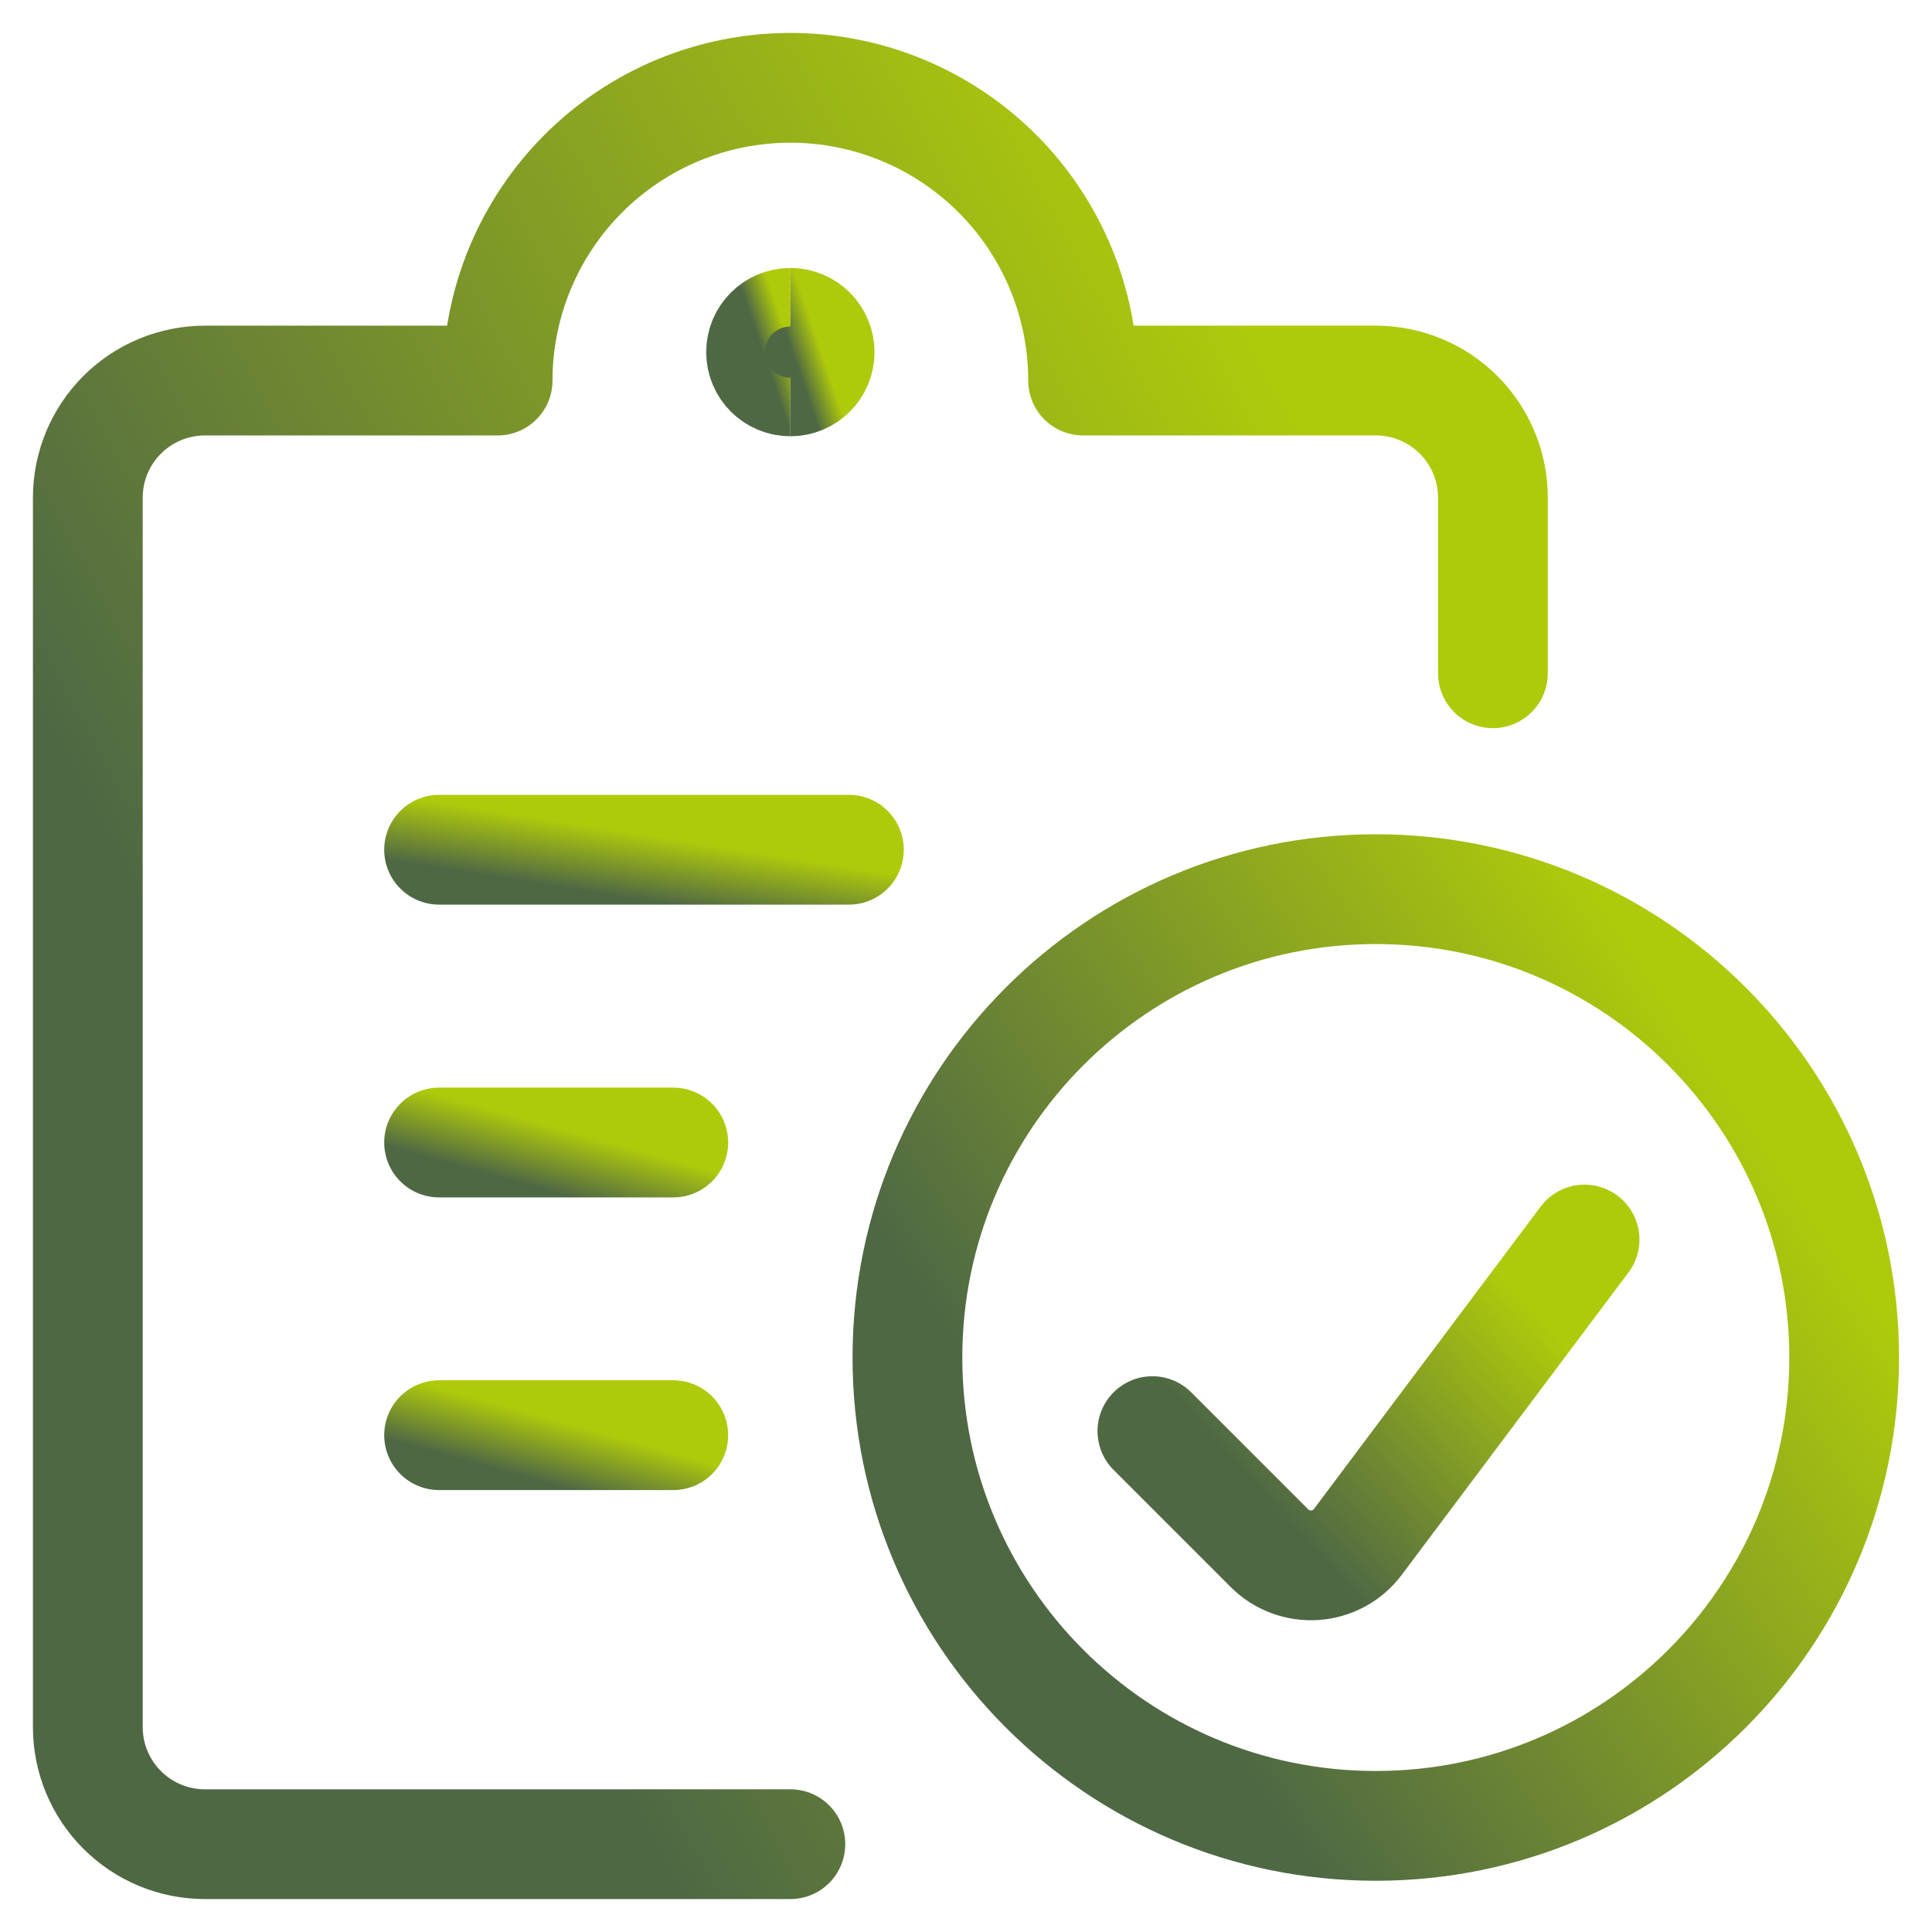
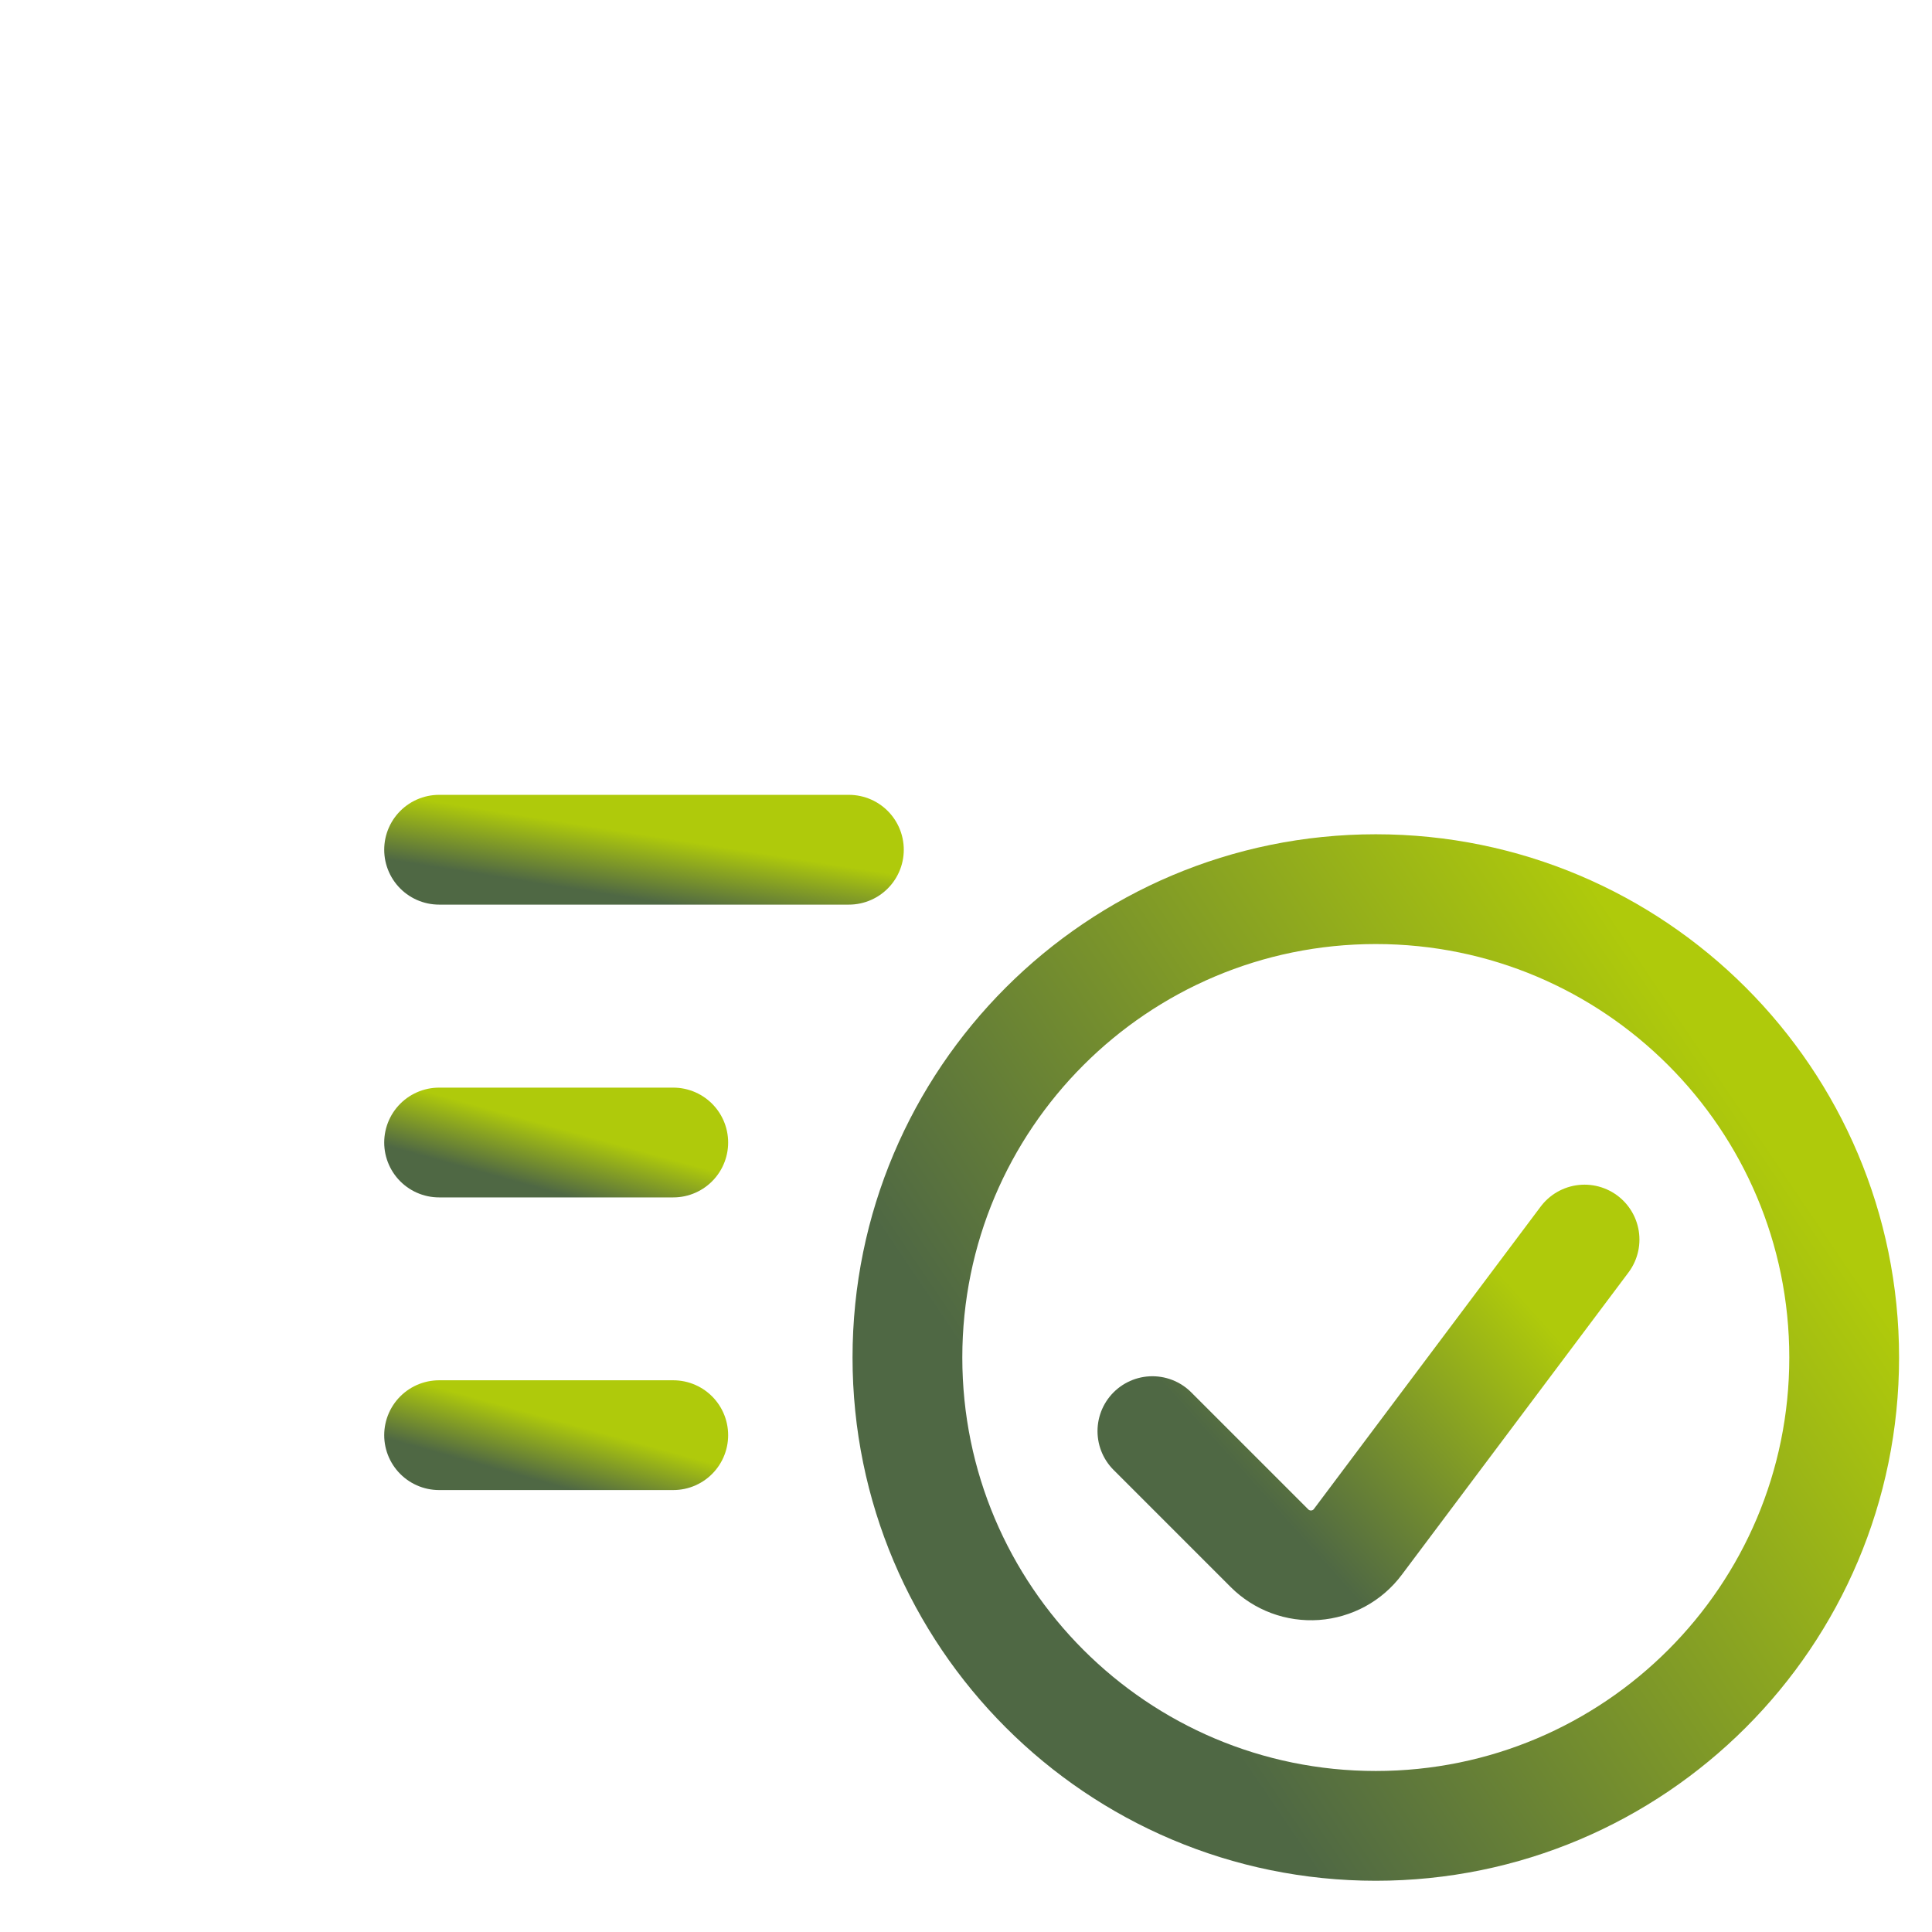
<svg xmlns="http://www.w3.org/2000/svg" width="44" height="44" viewBox="0 0 44 44" fill="none">
  <path d="M10 19.352H19.333" stroke="url(#paint0_linear_95_844)" stroke-width="2.5" stroke-linecap="round" stroke-linejoin="round" />
  <path d="M10 26.02H15.333" stroke="url(#paint1_linear_95_844)" stroke-width="2.5" stroke-linecap="round" stroke-linejoin="round" />
  <path d="M10 32.685H15.333" stroke="url(#paint2_linear_95_844)" stroke-width="2.5" stroke-linecap="round" stroke-linejoin="round" />
-   <path d="M18 42H4.667C3.959 42 3.281 41.719 2.781 41.219C2.281 40.719 2 40.041 2 39.333V11.333C2 10.626 2.281 9.948 2.781 9.448C3.281 8.948 3.959 8.667 4.667 8.667H11.333C11.333 6.899 12.036 5.203 13.286 3.953C14.536 2.702 16.232 2 18 2C19.768 2 21.464 2.702 22.714 3.953C23.964 5.203 24.667 6.899 24.667 8.667H31.333C32.04 8.667 32.719 8.948 33.219 9.448C33.719 9.948 34 10.626 34 11.333V15.333" stroke="url(#paint3_linear_95_844)" stroke-width="2.5" stroke-linecap="round" stroke-linejoin="round" />
-   <path d="M18 8.686C17.631 8.686 17.333 8.387 17.333 8.019C17.333 7.651 17.631 7.353 18 7.353" stroke="url(#paint4_linear_95_844)" stroke-width="2.5" />
-   <path d="M18 8.686C18.368 8.686 18.667 8.387 18.667 8.019C18.667 7.651 18.368 7.353 18 7.353" stroke="url(#paint5_linear_95_844)" stroke-width="2.5" />
  <path d="M31.333 41.583C37.224 41.583 42 36.808 42 30.917C42 25.026 37.224 20.25 31.333 20.25C25.442 20.25 20.666 25.026 20.666 30.917C20.666 36.808 25.442 41.583 31.333 41.583Z" stroke="url(#paint6_linear_95_844)" stroke-width="2.5" stroke-linecap="round" stroke-linejoin="round" />
  <path d="M36.087 28.23L30.922 35.118C30.808 35.27 30.662 35.397 30.494 35.488C30.326 35.579 30.14 35.633 29.95 35.647C29.759 35.66 29.568 35.633 29.389 35.566C29.21 35.499 29.047 35.395 28.912 35.26L26.245 32.593" stroke="url(#paint7_linear_95_844)" stroke-width="2.5" stroke-linecap="round" stroke-linejoin="round" />
  <defs>
    <linearGradient id="paint0_linear_95_844" x1="12.046" y1="20.083" x2="12.276" y2="18.629" gradientUnits="userSpaceOnUse">
      <stop stop-color="#4F6844" />
      <stop offset="1" stop-color="#AFCA0B" />
    </linearGradient>
    <linearGradient id="paint1_linear_95_844" x1="11.169" y1="26.75" x2="11.552" y2="25.366" gradientUnits="userSpaceOnUse">
      <stop stop-color="#4F6844" />
      <stop offset="1" stop-color="#AFCA0B" />
    </linearGradient>
    <linearGradient id="paint2_linear_95_844" x1="11.169" y1="33.416" x2="11.552" y2="32.032" gradientUnits="userSpaceOnUse">
      <stop stop-color="#4F6844" />
      <stop offset="1" stop-color="#AFCA0B" />
    </linearGradient>
    <linearGradient id="paint3_linear_95_844" x1="9.015" y1="31.231" x2="34.001" y2="17.683" gradientUnits="userSpaceOnUse">
      <stop stop-color="#4F6844" />
      <stop offset="1" stop-color="#AFCA0B" />
    </linearGradient>
    <linearGradient id="paint4_linear_95_844" x1="17.479" y1="8.327" x2="18.083" y2="8.122" gradientUnits="userSpaceOnUse">
      <stop stop-color="#4F6844" />
      <stop offset="1" stop-color="#AFCA0B" />
    </linearGradient>
    <linearGradient id="paint5_linear_95_844" x1="18.146" y1="8.327" x2="18.75" y2="8.122" gradientUnits="userSpaceOnUse">
      <stop stop-color="#4F6844" />
      <stop offset="1" stop-color="#AFCA0B" />
    </linearGradient>
    <linearGradient id="paint6_linear_95_844" x1="25.343" y1="35.84" x2="40.113" y2="25.829" gradientUnits="userSpaceOnUse">
      <stop stop-color="#4F6844" />
      <stop offset="1" stop-color="#AFCA0B" />
    </linearGradient>
    <linearGradient id="paint7_linear_95_844" x1="28.403" y1="33.653" x2="33.902" y2="28.709" gradientUnits="userSpaceOnUse">
      <stop stop-color="#4F6844" />
      <stop offset="1" stop-color="#AFCA0B" />
    </linearGradient>
  </defs>
</svg>